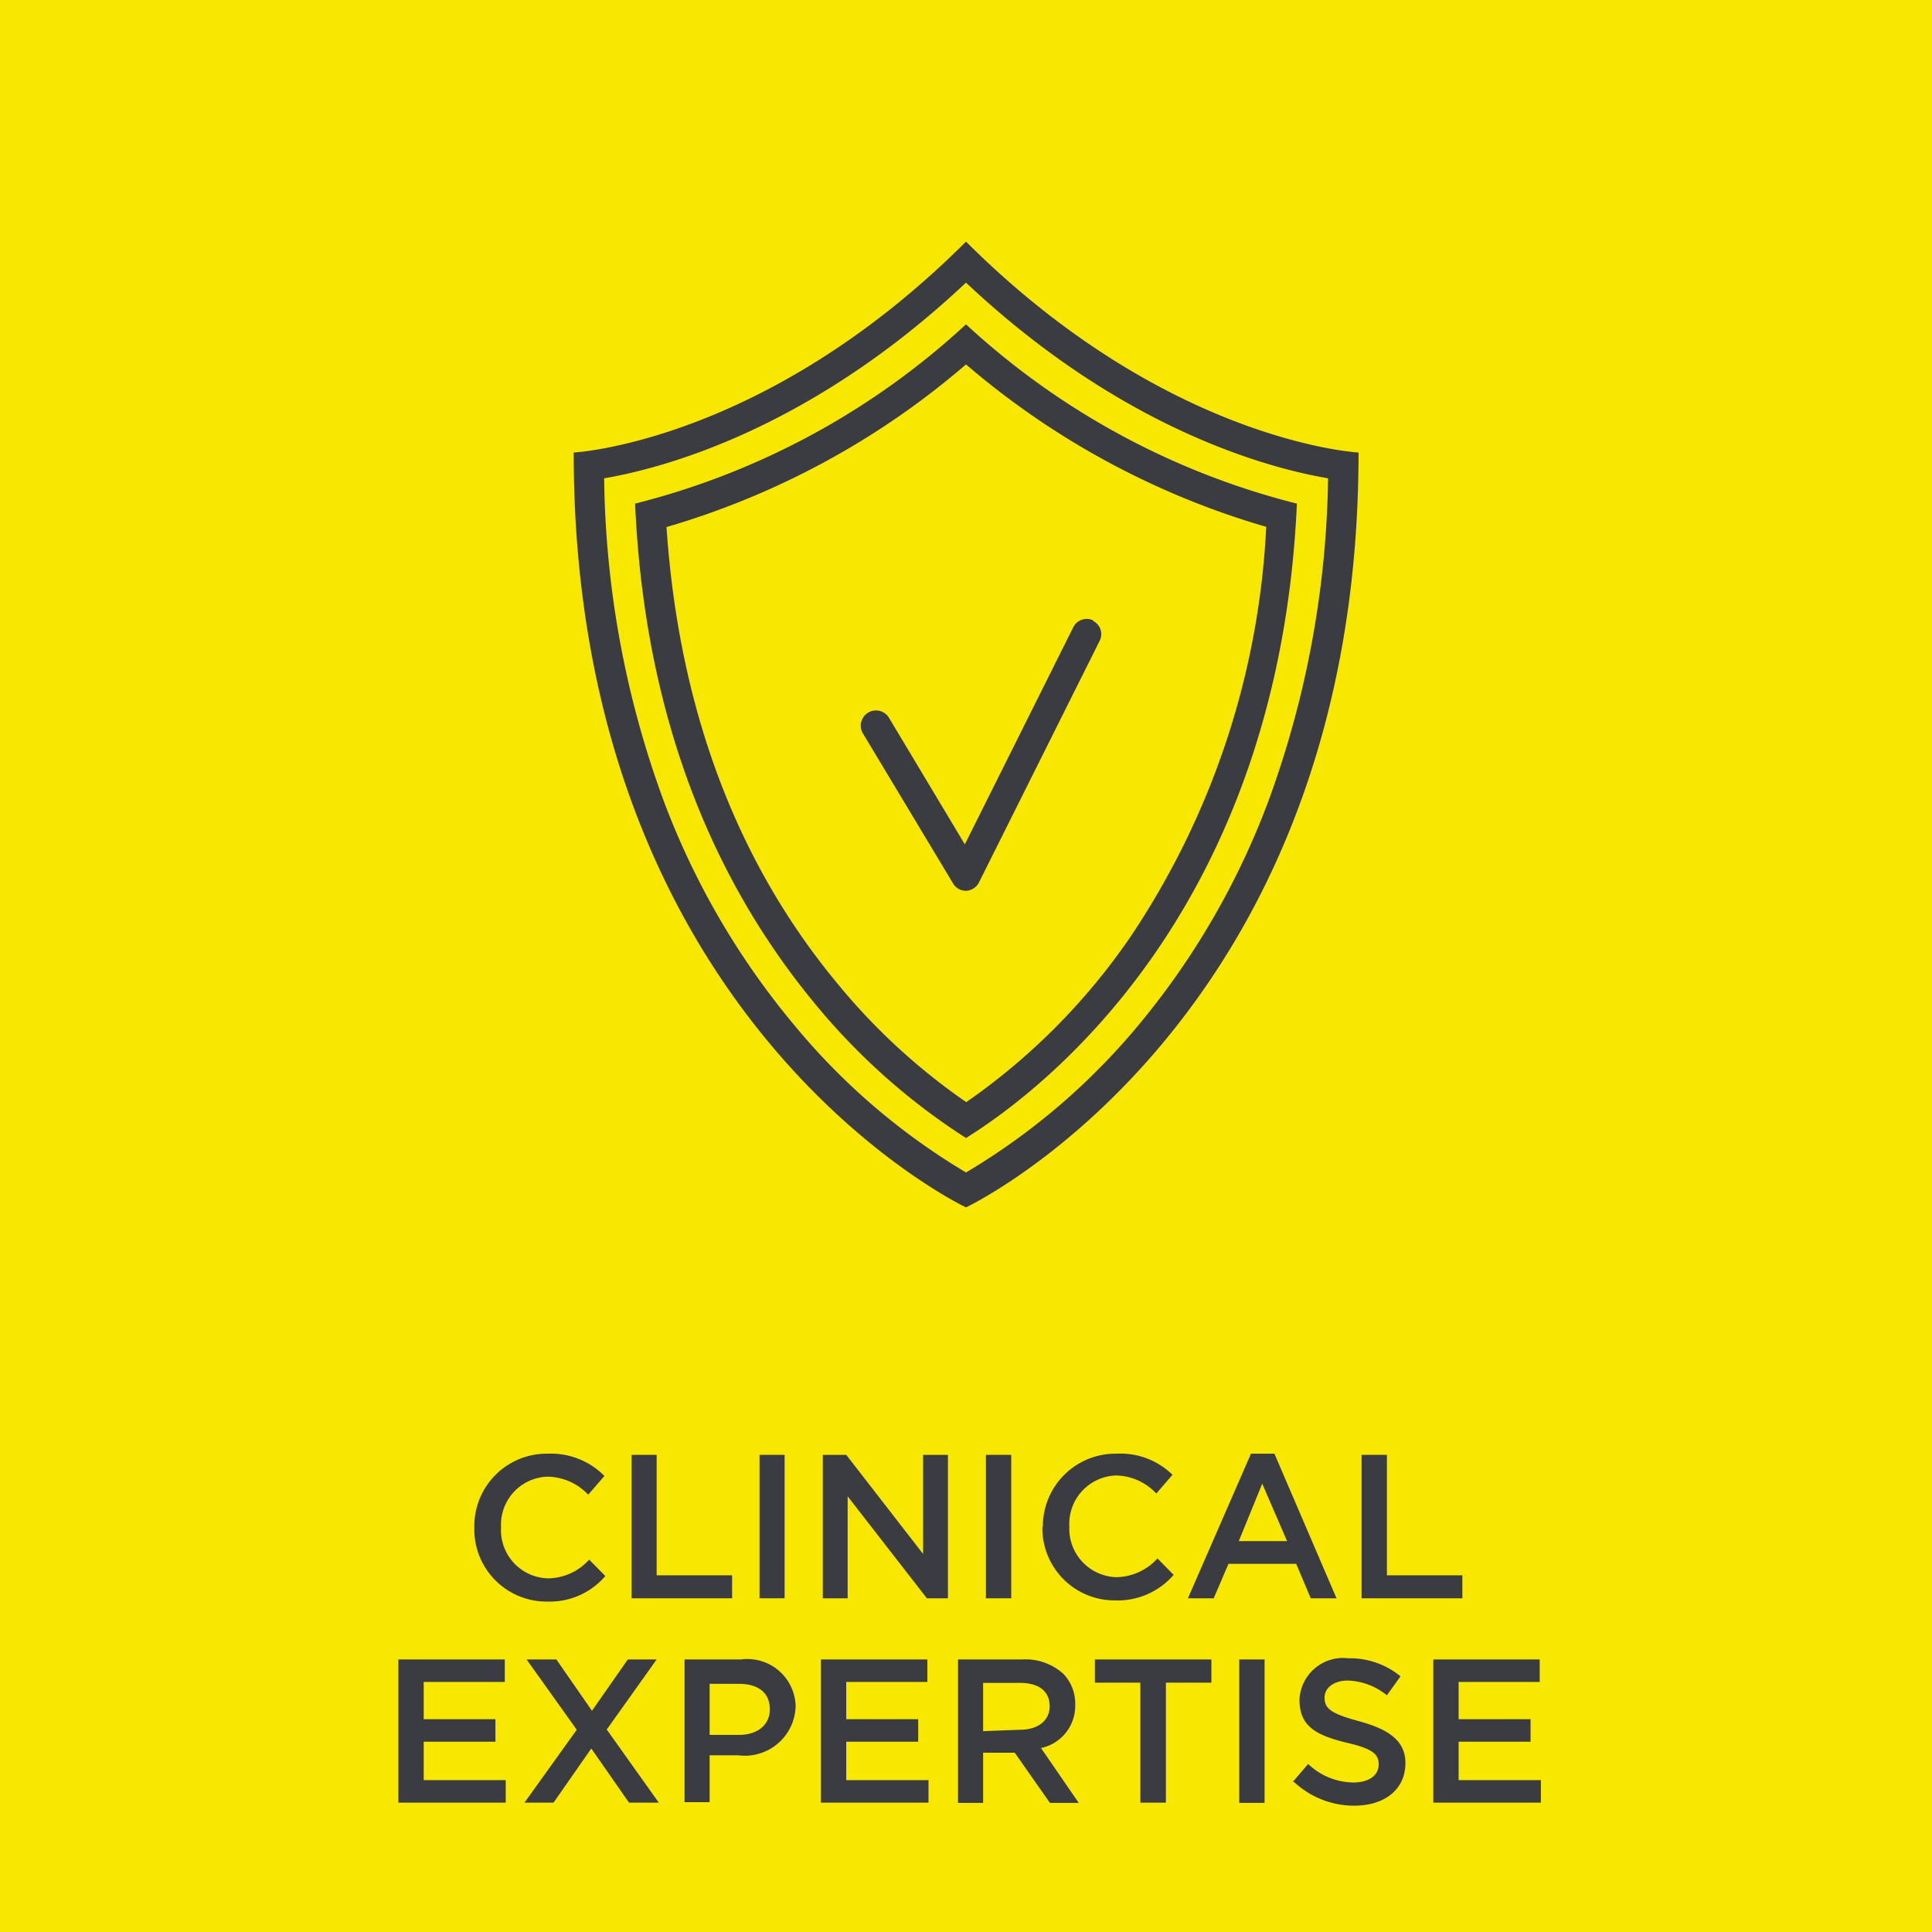
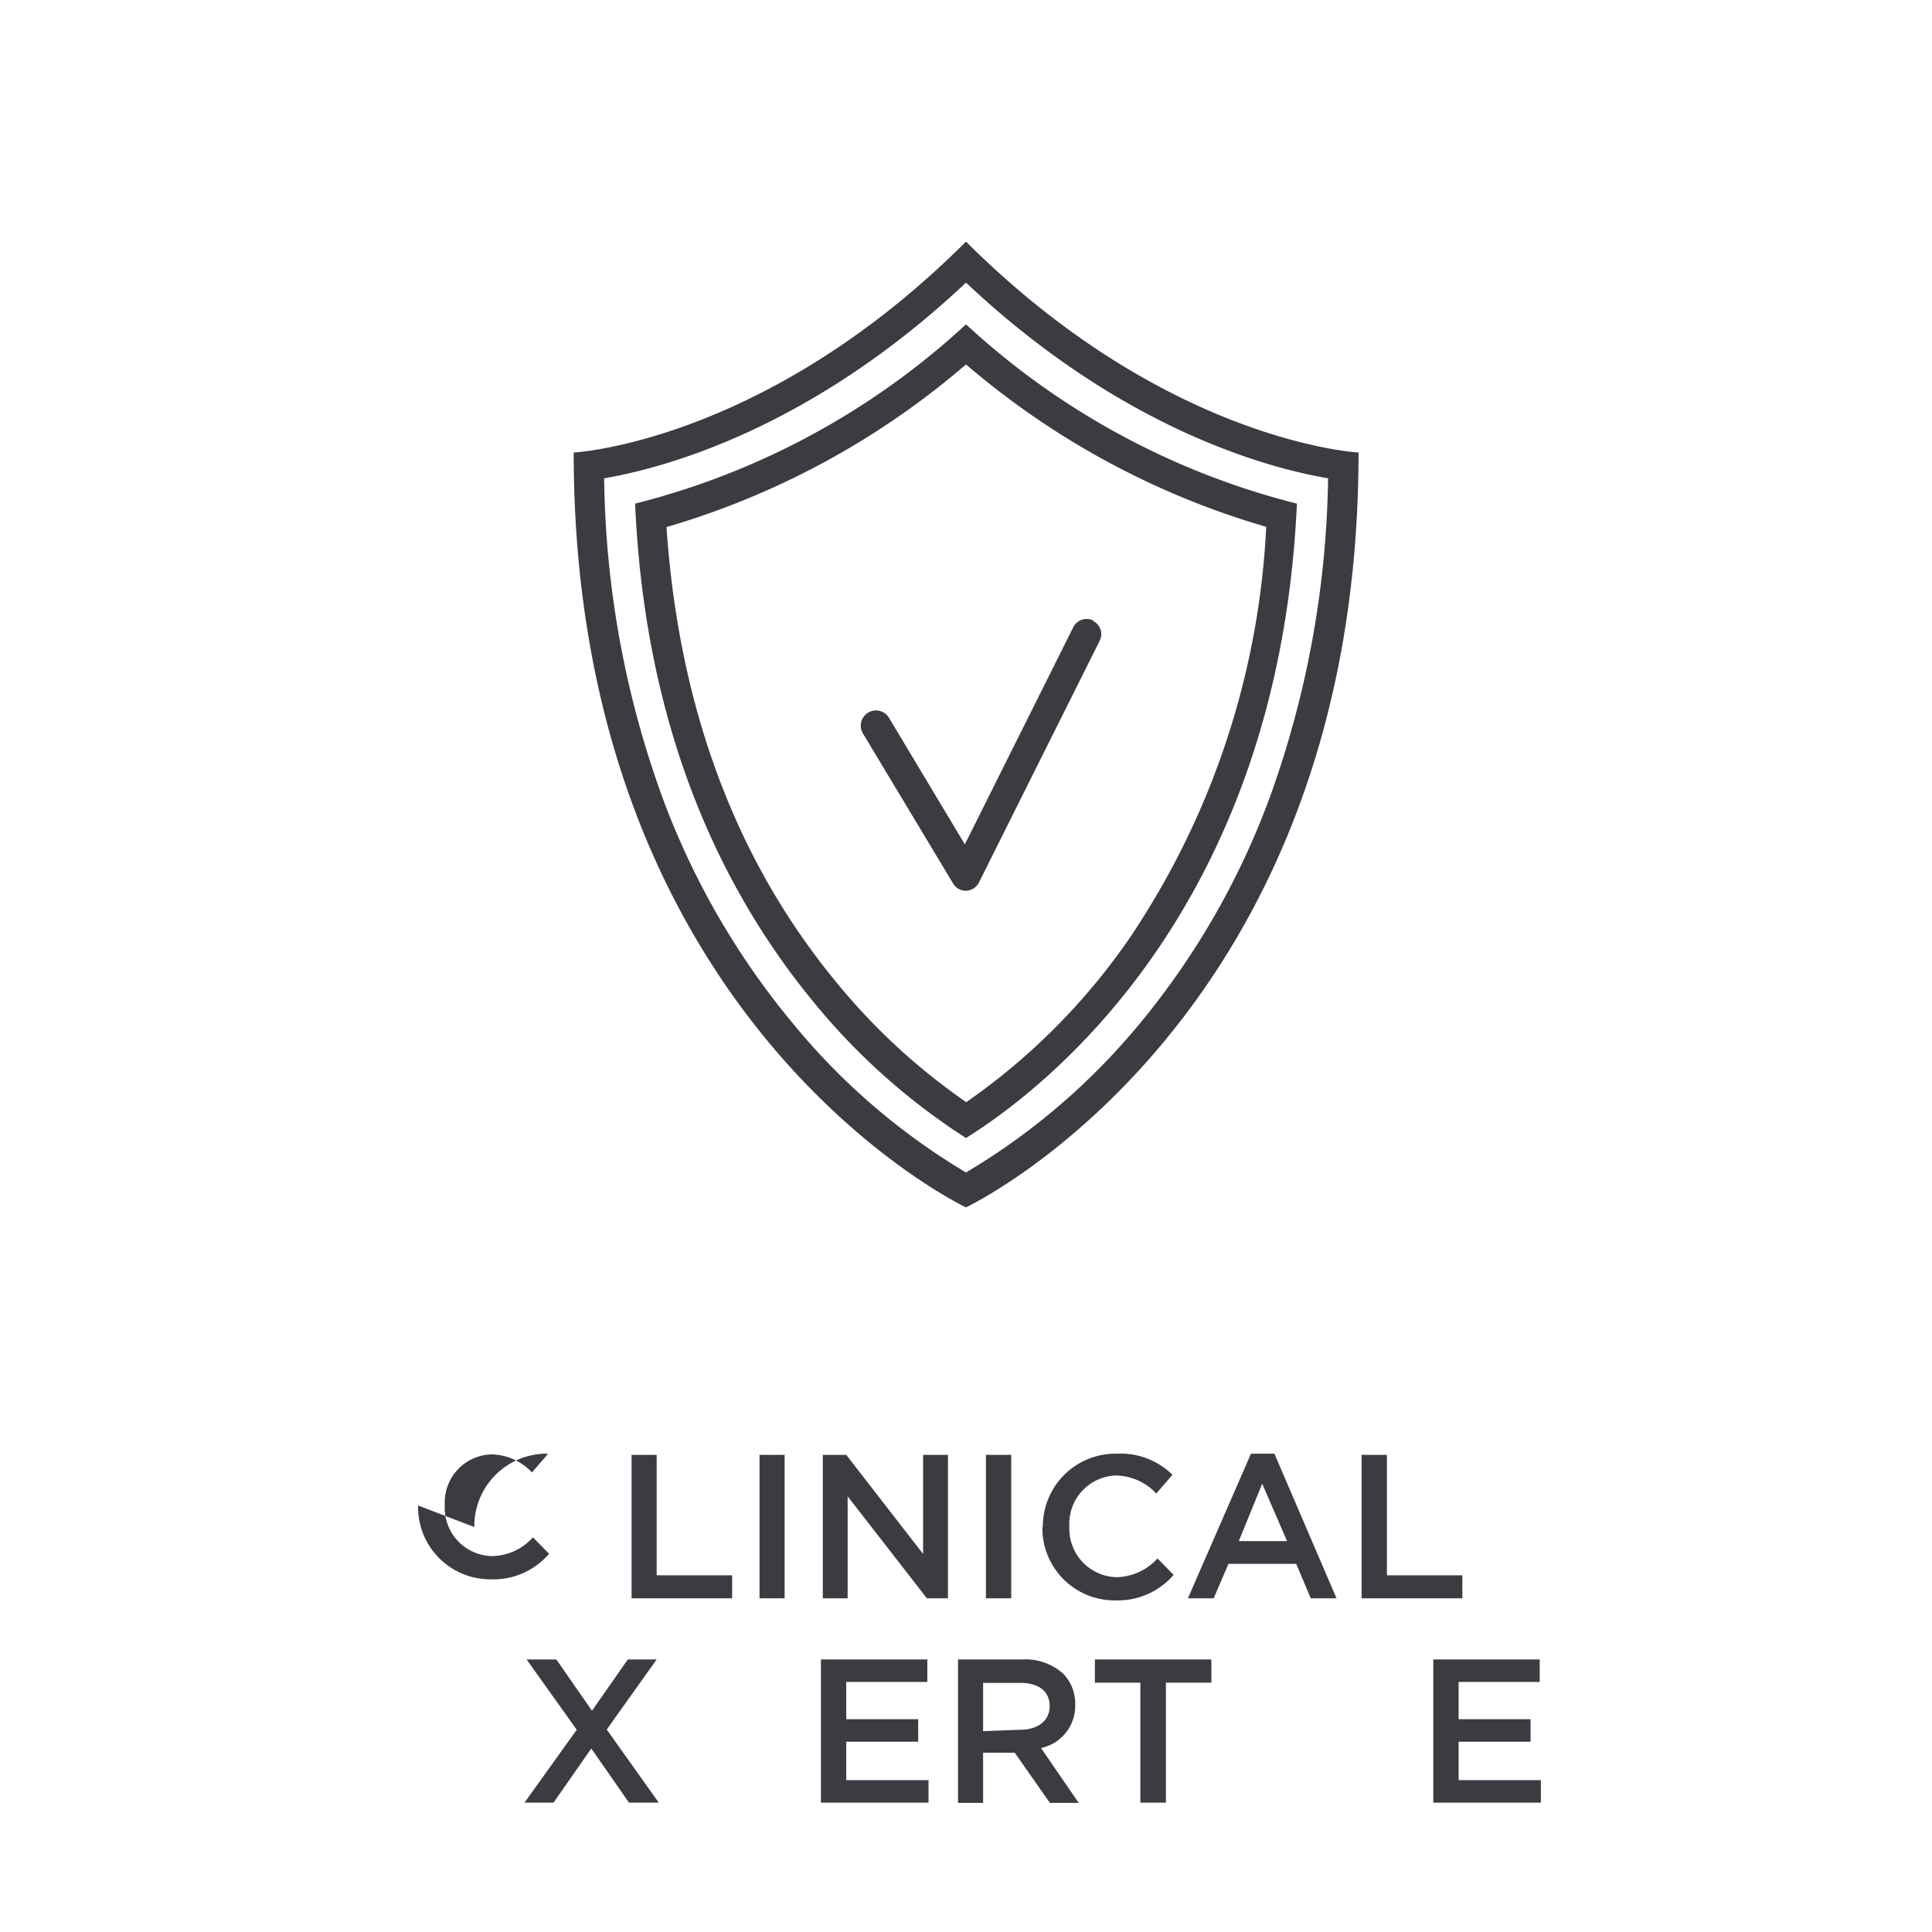
<svg xmlns="http://www.w3.org/2000/svg" id="Layer_1" data-name="Layer 1" viewBox="0 0 82.44 82.44">
  <title>clinical-expertise</title>
-   <rect width="82.44" height="82.44" style="fill:#f8e700" />
  <path d="M42.19,11.28c-8.59,8.58-16.74,9-16.74,9,0,24.32,16.74,32.21,16.74,32.21s16.75-7.89,16.75-32.21c0,0-8.16-.43-16.75-9m7.47,33.3A28.42,28.42,0,0,1,42.19,51a28.21,28.21,0,0,1-7.38-6.35,32.92,32.92,0,0,1-5.54-9.56,41.15,41.15,0,0,1-2.52-13.71c2.57-.44,8.81-2.11,15.44-8.35,6.63,6.24,12.87,7.91,15.45,8.35A41.68,41.68,0,0,1,55.15,35,33,33,0,0,1,49.66,44.58Z" transform="translate(-0.97 -0.97)" style="fill:#3a3c42" />
  <path d="M42.19,14.81a32.47,32.47,0,0,1-14.12,7.65C28.44,30.87,31,38,35.63,43.66a27.7,27.7,0,0,0,6.56,5.87c3.37-2.1,13.34-9.77,14.12-27.07a32.47,32.47,0,0,1-14.12-7.65M42.2,48a26.87,26.87,0,0,1-5.57-5.15c-4.28-5.2-6.7-11.72-7.22-19.39a34.31,34.31,0,0,0,12.78-6.94A34.38,34.38,0,0,0,55,23.45,34.35,34.35,0,0,1,49.17,41,27.46,27.46,0,0,1,42.2,48Z" transform="translate(-0.97 -0.97)" style="fill:#3a3c42" />
  <path d="M47.63,27.45a.64.64,0,0,0-.86.28L42.14,37l-3.26-5.44a.65.65,0,0,0-1.11.67l3.87,6.44a.63.63,0,0,0,.55.31h0a.65.65,0,0,0,.55-.35l5.15-10.31a.63.63,0,0,0-.29-.86" transform="translate(-0.97 -0.97)" style="fill:#3a3c42" />
-   <path d="M21.21,66.13v0A3.09,3.09,0,0,1,24.36,63a3.2,3.2,0,0,1,2.4.95l-.69.8a2.44,2.44,0,0,0-1.72-.77,2.05,2.05,0,0,0-2,2.16v0a2.06,2.06,0,0,0,2,2.18,2.39,2.39,0,0,0,1.76-.8l.69.7a3.12,3.12,0,0,1-2.48,1.09,3.08,3.08,0,0,1-3.11-3.15" transform="translate(-0.97 -0.97)" style="fill:#3a3c42" />
+   <path d="M21.21,66.13v0A3.09,3.09,0,0,1,24.36,63l-.69.8a2.44,2.44,0,0,0-1.72-.77,2.05,2.05,0,0,0-2,2.16v0a2.06,2.06,0,0,0,2,2.18,2.39,2.39,0,0,0,1.76-.8l.69.7a3.12,3.12,0,0,1-2.48,1.09,3.08,3.08,0,0,1-3.11-3.15" transform="translate(-0.97 -0.97)" style="fill:#3a3c42" />
  <polyline points="26.95 62.08 28.02 62.08 28.02 67.22 31.24 67.22 31.24 68.2 26.95 68.2 26.95 62.08" style="fill:#3a3c42" />
  <rect x="32.41" y="62.08" width="1.07" height="6.12" style="fill:#3a3c42" />
  <polyline points="35.11 62.08 36.11 62.08 39.39 66.31 39.39 62.08 40.45 62.08 40.45 68.2 39.55 68.2 36.17 63.85 36.17 68.2 35.11 68.2 35.11 62.08" style="fill:#3a3c42" />
  <rect x="42.07" y="62.08" width="1.08" height="6.12" style="fill:#3a3c42" />
  <path d="M45.47,66.13v0A3.1,3.1,0,0,1,48.63,63,3.16,3.16,0,0,1,51,63.9l-.69.8a2.41,2.41,0,0,0-1.71-.77,2.06,2.06,0,0,0-2,2.16v0a2.07,2.07,0,0,0,2,2.18,2.42,2.42,0,0,0,1.76-.8l.69.7a3.15,3.15,0,0,1-2.49,1.09,3.08,3.08,0,0,1-3.11-3.15" transform="translate(-0.97 -0.97)" style="fill:#3a3c42" />
  <path d="M54.35,63h1L58,69.17H56.9l-.62-1.47H53.39l-.63,1.47h-1.1L54.35,63m1.54,3.73-1.06-2.45-1,2.45Z" transform="translate(-0.97 -0.97)" style="fill:#3a3c42" />
  <polyline points="58.1 62.08 59.18 62.08 59.18 67.22 62.4 67.22 62.4 68.2 58.1 68.2 58.1 62.08" style="fill:#3a3c42" />
-   <polyline points="17 70.81 21.54 70.81 21.54 71.77 18.08 71.77 18.08 73.36 21.14 73.36 21.14 74.32 18.08 74.32 18.08 75.96 21.58 75.96 21.58 76.92 17 76.92 17 70.81" style="fill:#3a3c42" />
  <polyline points="24.61 73.81 22.47 70.81 23.74 70.81 25.26 73 26.79 70.81 28.02 70.81 25.89 73.8 28.11 76.92 26.84 76.92 25.23 74.61 23.62 76.92 22.38 76.92 24.61 73.81" style="fill:#3a3c42" />
-   <path d="M30.18,71.78h2.41a2.06,2.06,0,0,1,2.33,2v0a2.17,2.17,0,0,1-2.45,2.09H31.25v2H30.18V71.78M32.5,75c.82,0,1.32-.45,1.32-1.09v0c0-.72-.51-1.09-1.32-1.09H31.25V75Z" transform="translate(-0.97 -0.97)" style="fill:#3a3c42" />
  <polyline points="35.03 70.81 39.57 70.81 39.57 71.77 36.11 71.77 36.11 73.36 39.18 73.36 39.18 74.32 36.11 74.32 36.11 75.96 39.62 75.96 39.62 76.92 35.03 76.92 35.03 70.81" style="fill:#3a3c42" />
  <path d="M41.85,71.78h2.73a2.42,2.42,0,0,1,1.76.61,1.83,1.83,0,0,1,.51,1.32v0a1.84,1.84,0,0,1-1.46,1.85L47,77.9H45.77l-1.5-2.14H42.92V77.9H41.85V71.78m2.65,3c.77,0,1.26-.4,1.26-1v0c0-.66-.48-1-1.27-1H42.92v2.06Z" transform="translate(-0.97 -0.97)" style="fill:#3a3c42" />
  <polyline points="48.66 71.8 46.72 71.8 46.72 70.81 51.69 70.81 51.69 71.8 49.75 71.8 49.75 76.92 48.66 76.92 48.66 71.8" style="fill:#3a3c42" />
-   <rect x="52.88" y="70.81" width="1.08" height="6.12" style="fill:#3a3c42" />
-   <path d="M56.14,77l.65-.76a2.83,2.83,0,0,0,1.93.79c.66,0,1.08-.3,1.08-.77v0c0-.43-.24-.67-1.38-.93-1.3-.32-2-.7-2-1.83v0a1.86,1.86,0,0,1,2.08-1.77,3.41,3.41,0,0,1,2.23.77l-.58.81a2.78,2.78,0,0,0-1.66-.63c-.63,0-1,.33-1,.73v0c0,.47.28.68,1.45,1s2,.77,2,1.79v0c0,1.14-.9,1.82-2.19,1.82a3.76,3.76,0,0,1-2.55-1" transform="translate(-0.97 -0.97)" style="fill:#3a3c42" />
  <polyline points="61.16 70.81 65.7 70.81 65.7 71.77 62.24 71.77 62.24 73.36 65.31 73.36 65.31 74.32 62.24 74.32 62.24 75.96 65.75 75.96 65.75 76.92 61.16 76.92 61.16 70.81" style="fill:#3a3c42" />
</svg>